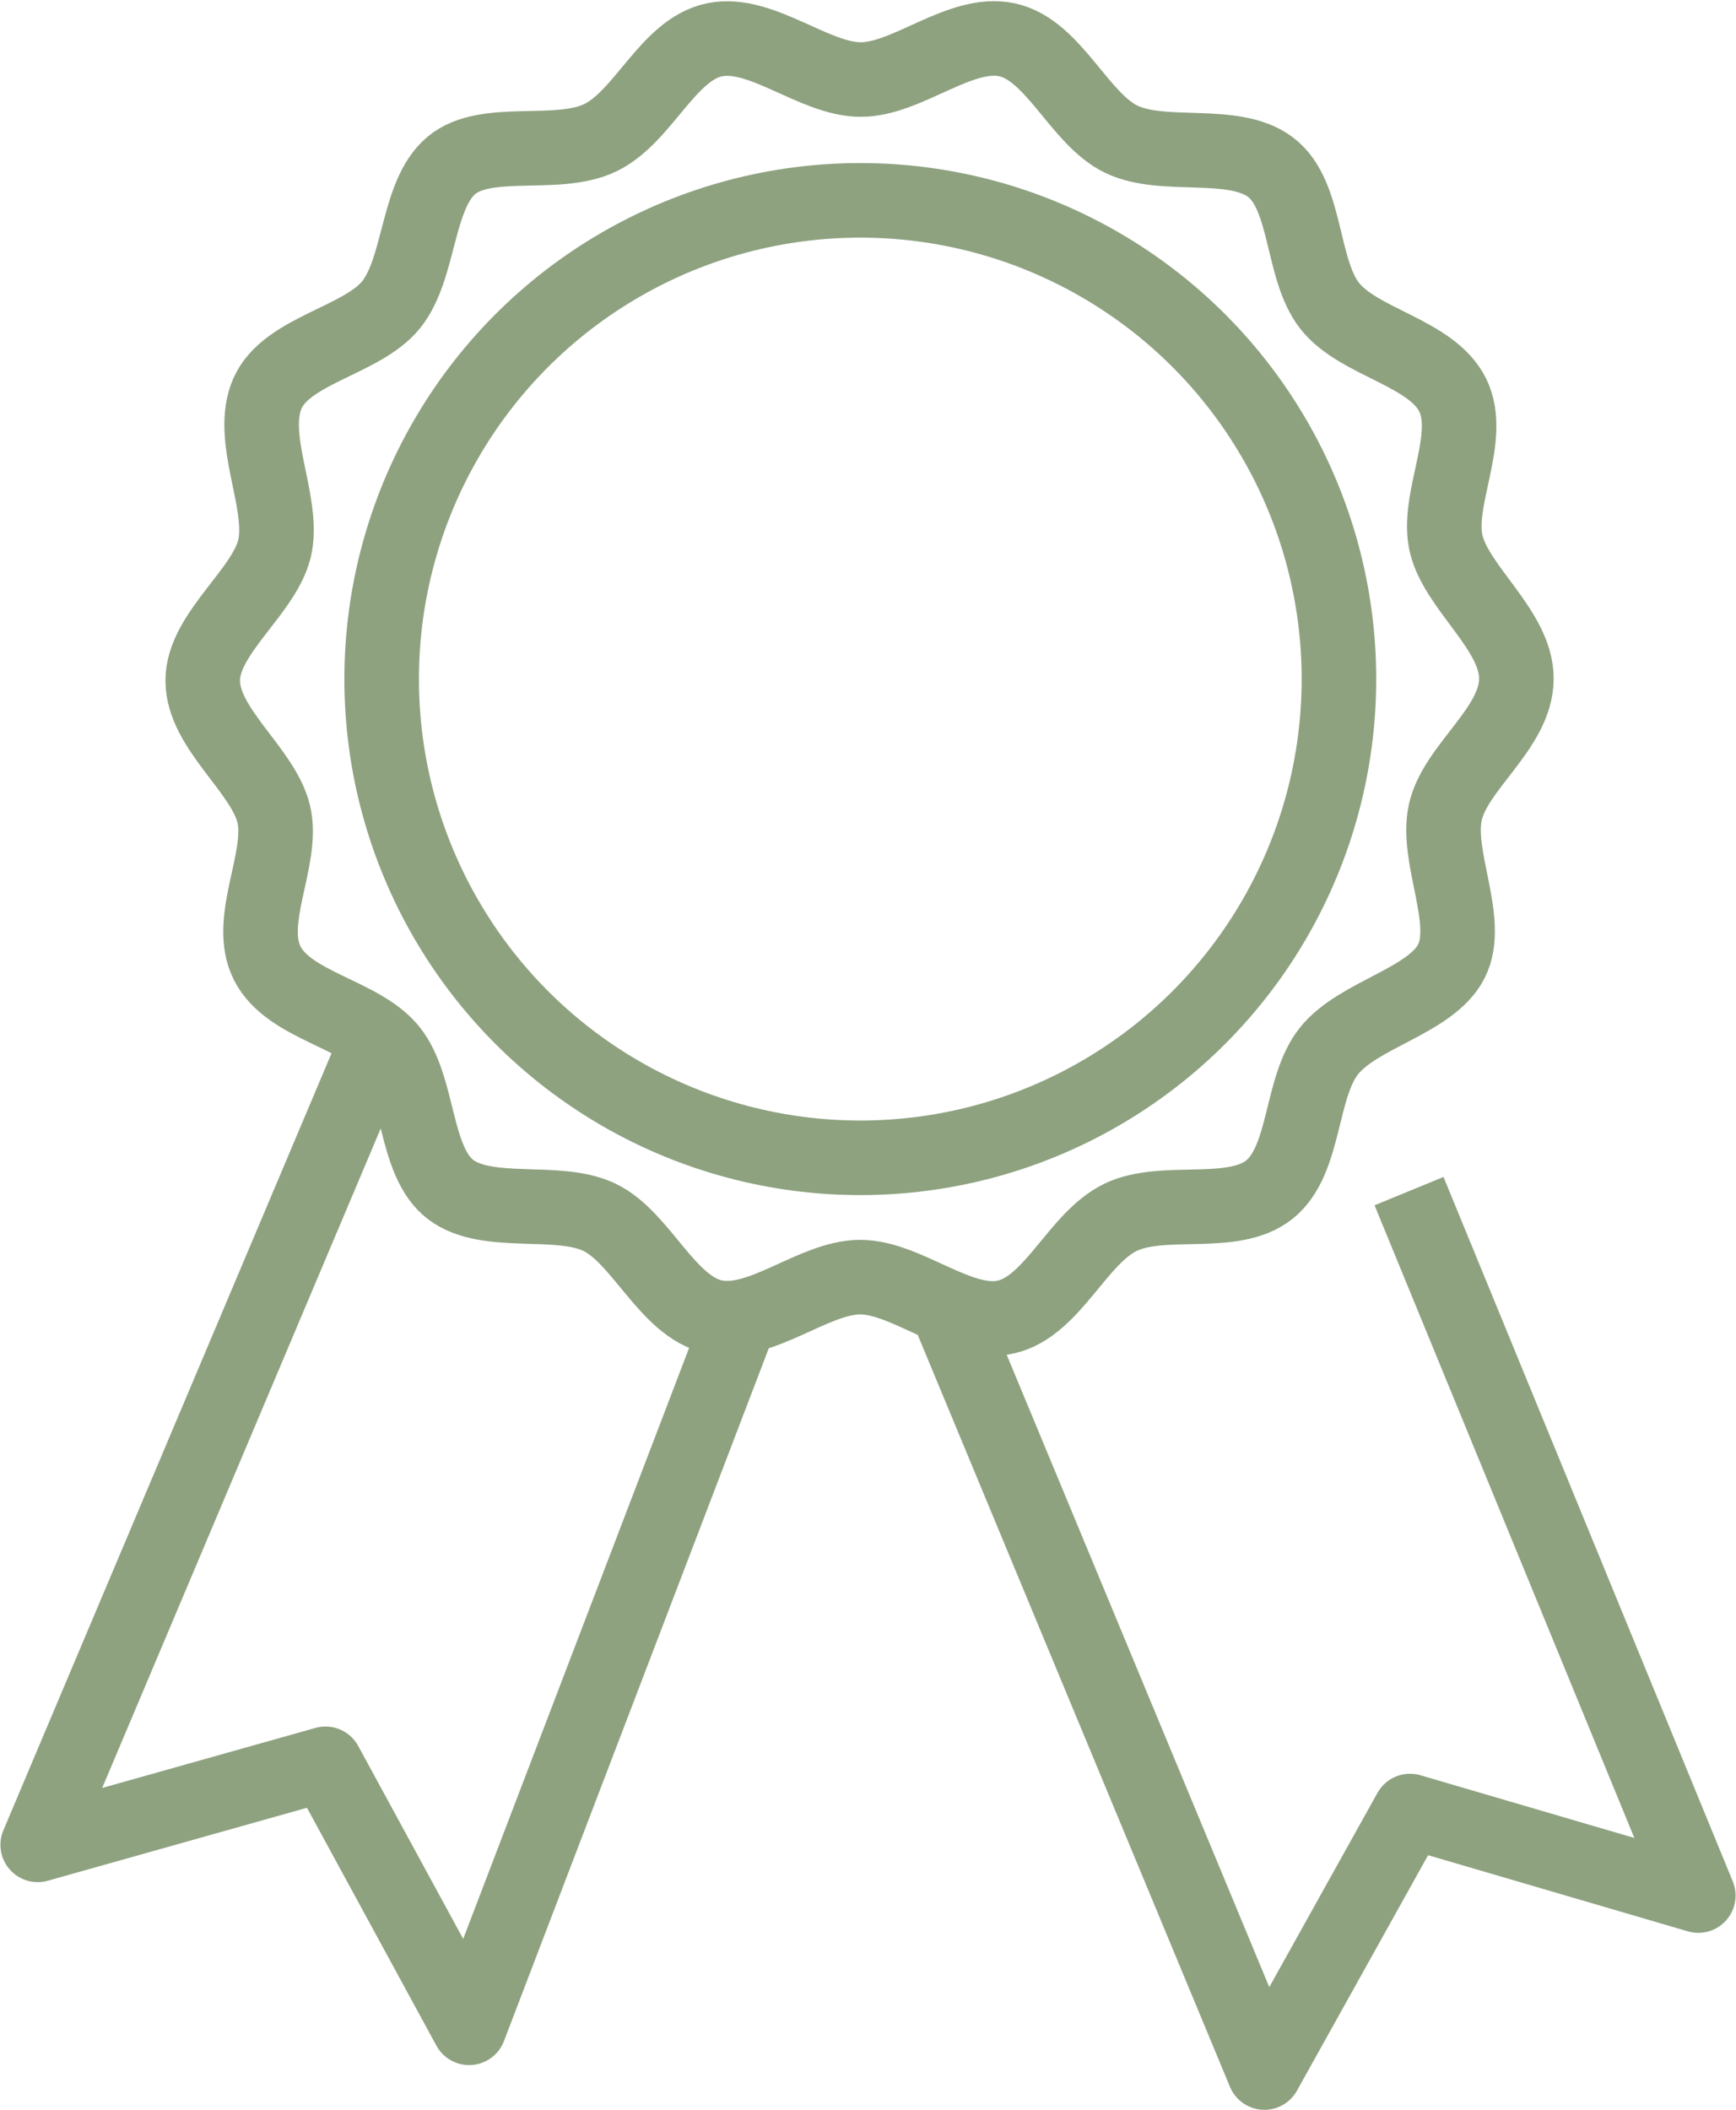
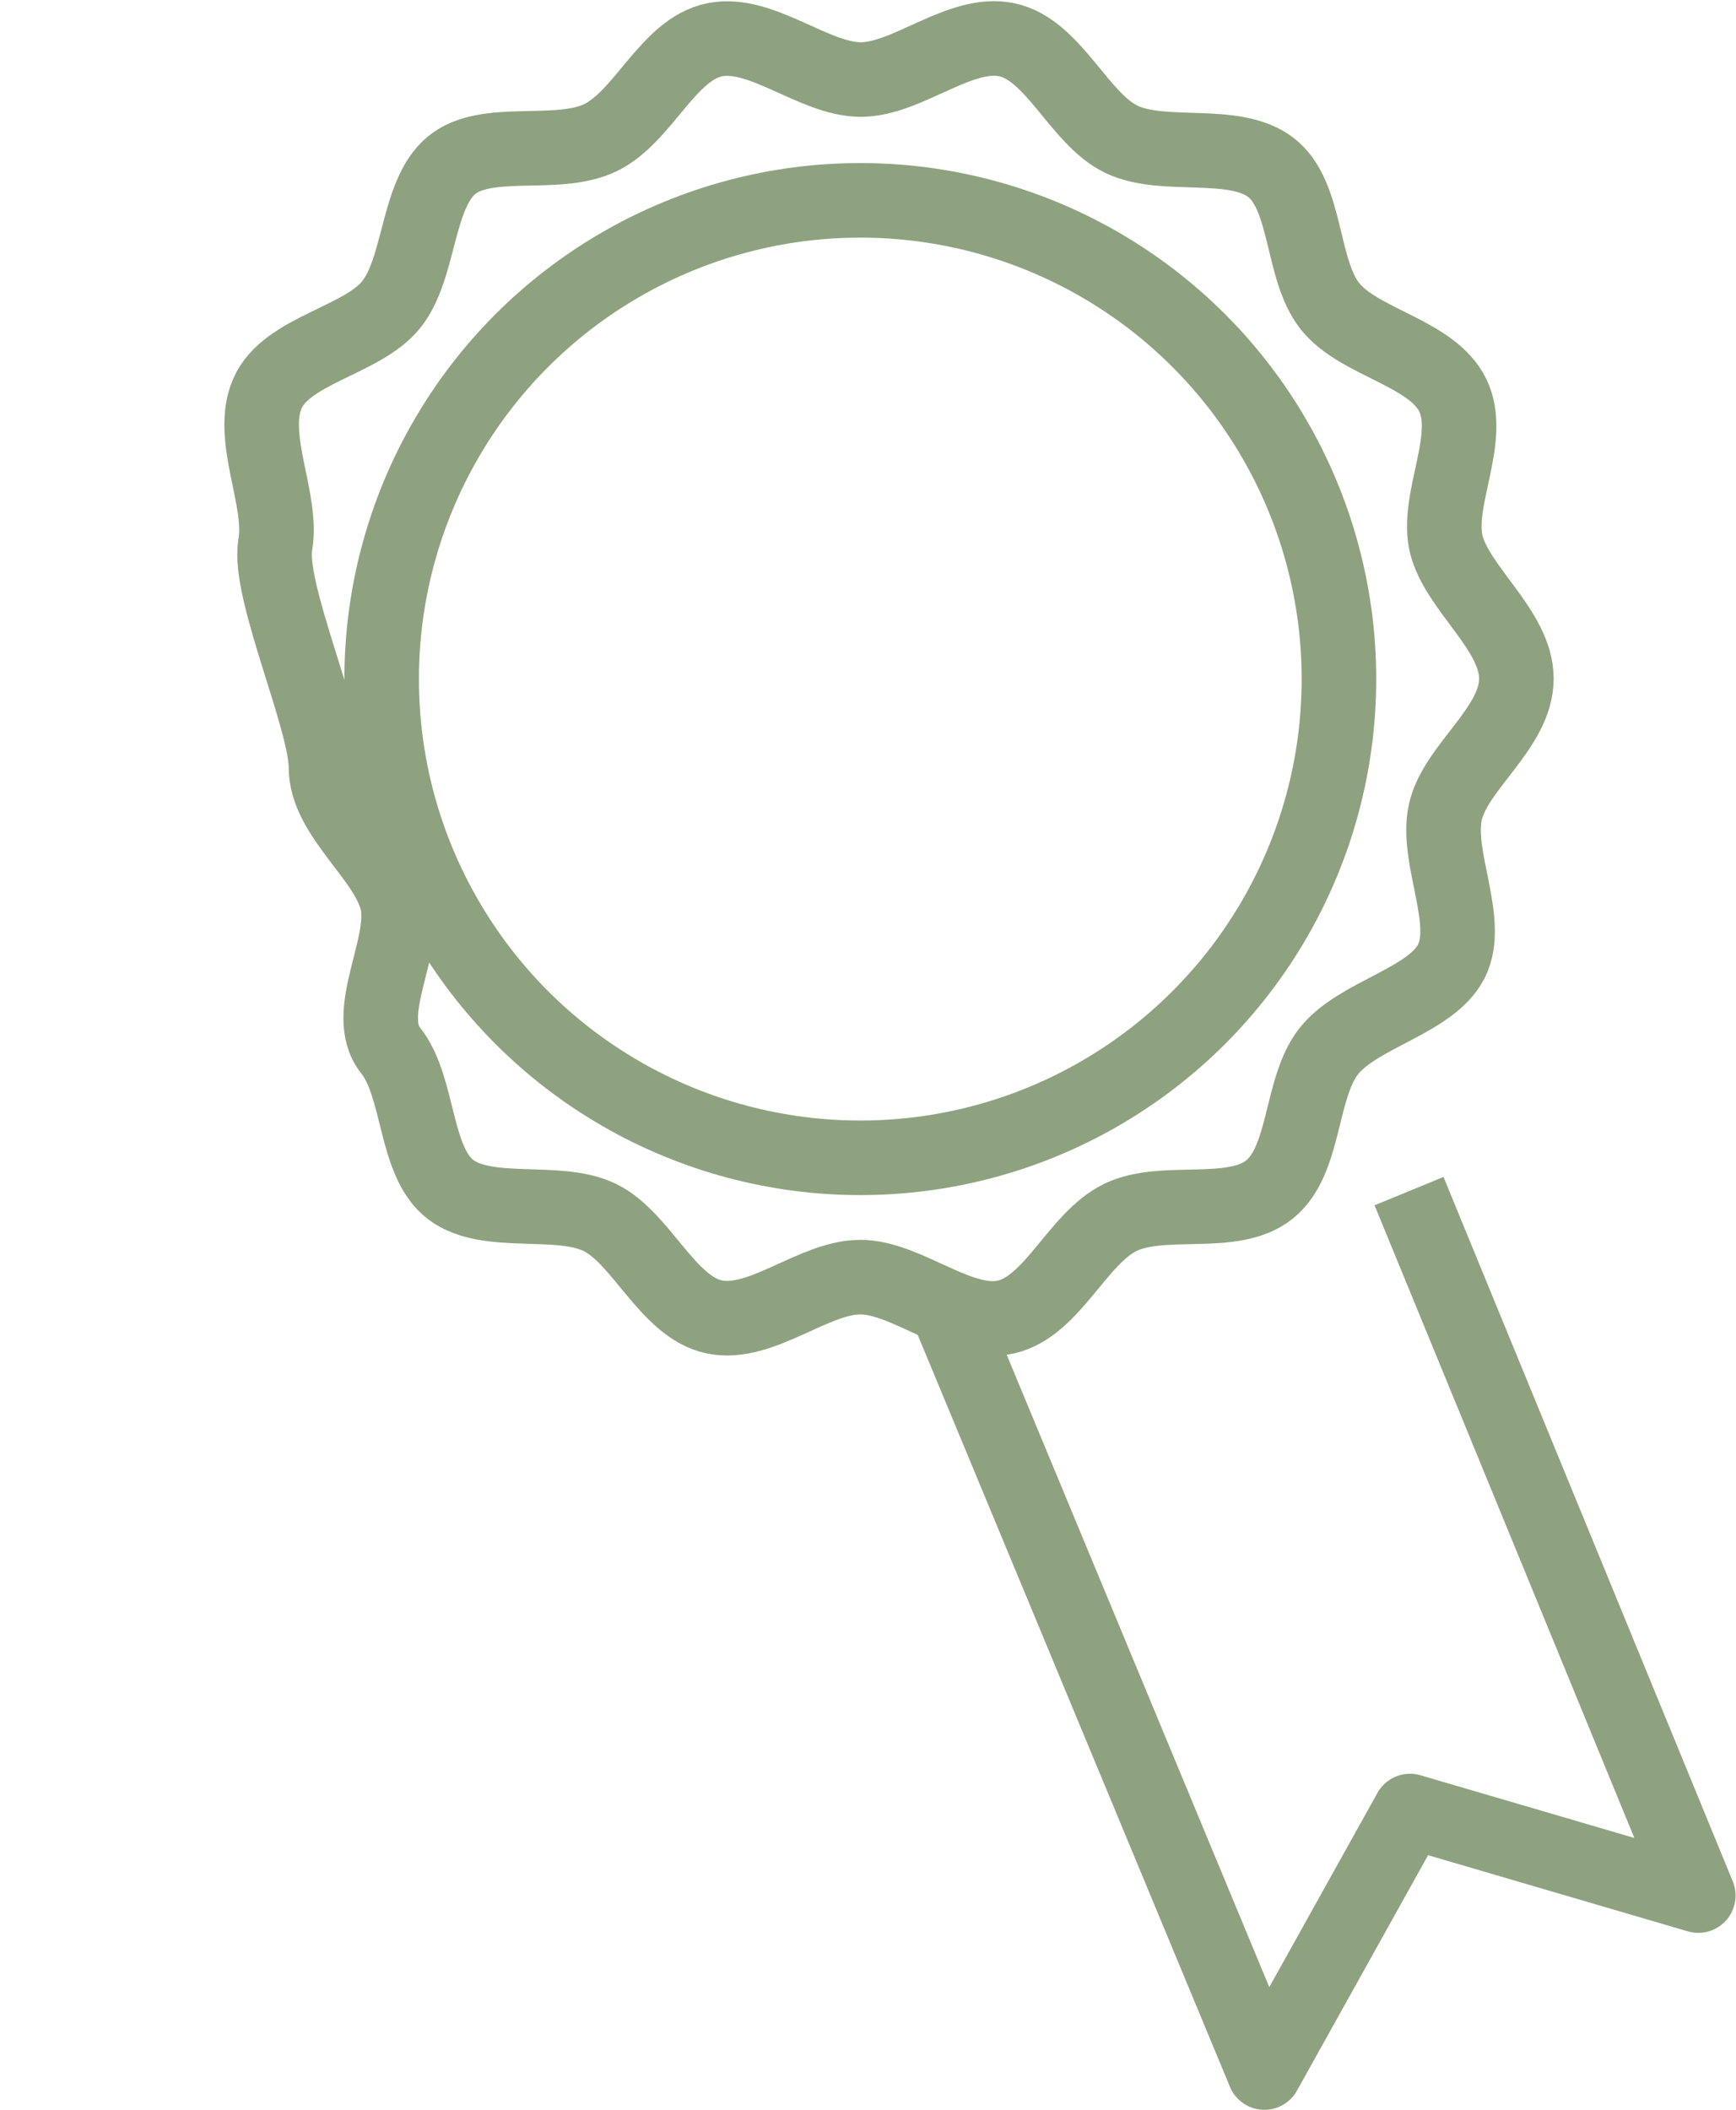
<svg xmlns="http://www.w3.org/2000/svg" id="Ebene_1" data-name="Ebene 1" width="12.32mm" height="14.97mm" viewBox="0 0 34.91 42.44">
  <defs>
    <style>.cls-1{fill:none;stroke:#8ea280;stroke-linejoin:round;stroke-width:1.5px;}</style>
  </defs>
-   <path class="cls-1" d="M33.13,13.85c0,1-1.23,1.78-1.43,2.69s.53,2.2.12,3-1.87,1.06-2.46,1.8-.46,2.2-1.2,2.79-2.14.14-3,.56-1.36,1.78-2.29,2-2-.8-2.94-.8-2,1-2.94.8-1.46-1.59-2.3-2-2.26,0-3-.56-.62-2.06-1.21-2.8S8.44,20.44,8,19.58s.34-2.11.13-3-1.43-1.72-1.43-2.69S8,12.07,8.16,11.16,7.62,9,8,8.12,9.9,7.06,10.49,6.33,11,4.12,11.7,3.53s2.13-.14,3-.56S16.06,1.19,17,1s2,.8,2.94.8,2-1,2.94-.8,1.45,1.59,2.3,2,2.25,0,3,.56.61,2.06,1.2,2.8,2.05.93,2.47,1.79-.35,2.11-.13,3S33.13,12.88,33.13,13.85Z" transform="translate(-2.63 -0.2)" />
+   <path class="cls-1" d="M33.13,13.85c0,1-1.23,1.78-1.43,2.69s.53,2.2.12,3-1.87,1.06-2.46,1.8-.46,2.2-1.2,2.79-2.14.14-3,.56-1.36,1.78-2.29,2-2-.8-2.94-.8-2,1-2.94.8-1.46-1.59-2.3-2-2.26,0-3-.56-.62-2.06-1.21-2.8s.34-2.11.13-3-1.43-1.72-1.43-2.69S8,12.07,8.16,11.16,7.62,9,8,8.12,9.9,7.06,10.49,6.33,11,4.12,11.7,3.53s2.13-.14,3-.56S16.06,1.19,17,1s2,.8,2.94.8,2-1,2.94-.8,1.45,1.59,2.3,2,2.25,0,3,.56.61,2.06,1.2,2.8,2.05.93,2.47,1.79-.35,2.11-.13,3S33.13,12.88,33.13,13.85Z" transform="translate(-2.63 -0.2)" />
  <circle class="cls-1" cx="17.3" cy="13.66" r="9.63" />
-   <polyline class="cls-1" points="7.39 21.39 0.75 37.11 6.54 35.48 9.43 40.79 15.05 26.09" />
  <polyline class="cls-1" points="18.98 26.16 25.43 41.69 28.36 36.43 34.16 38.13 28.34 23.96" />
</svg>